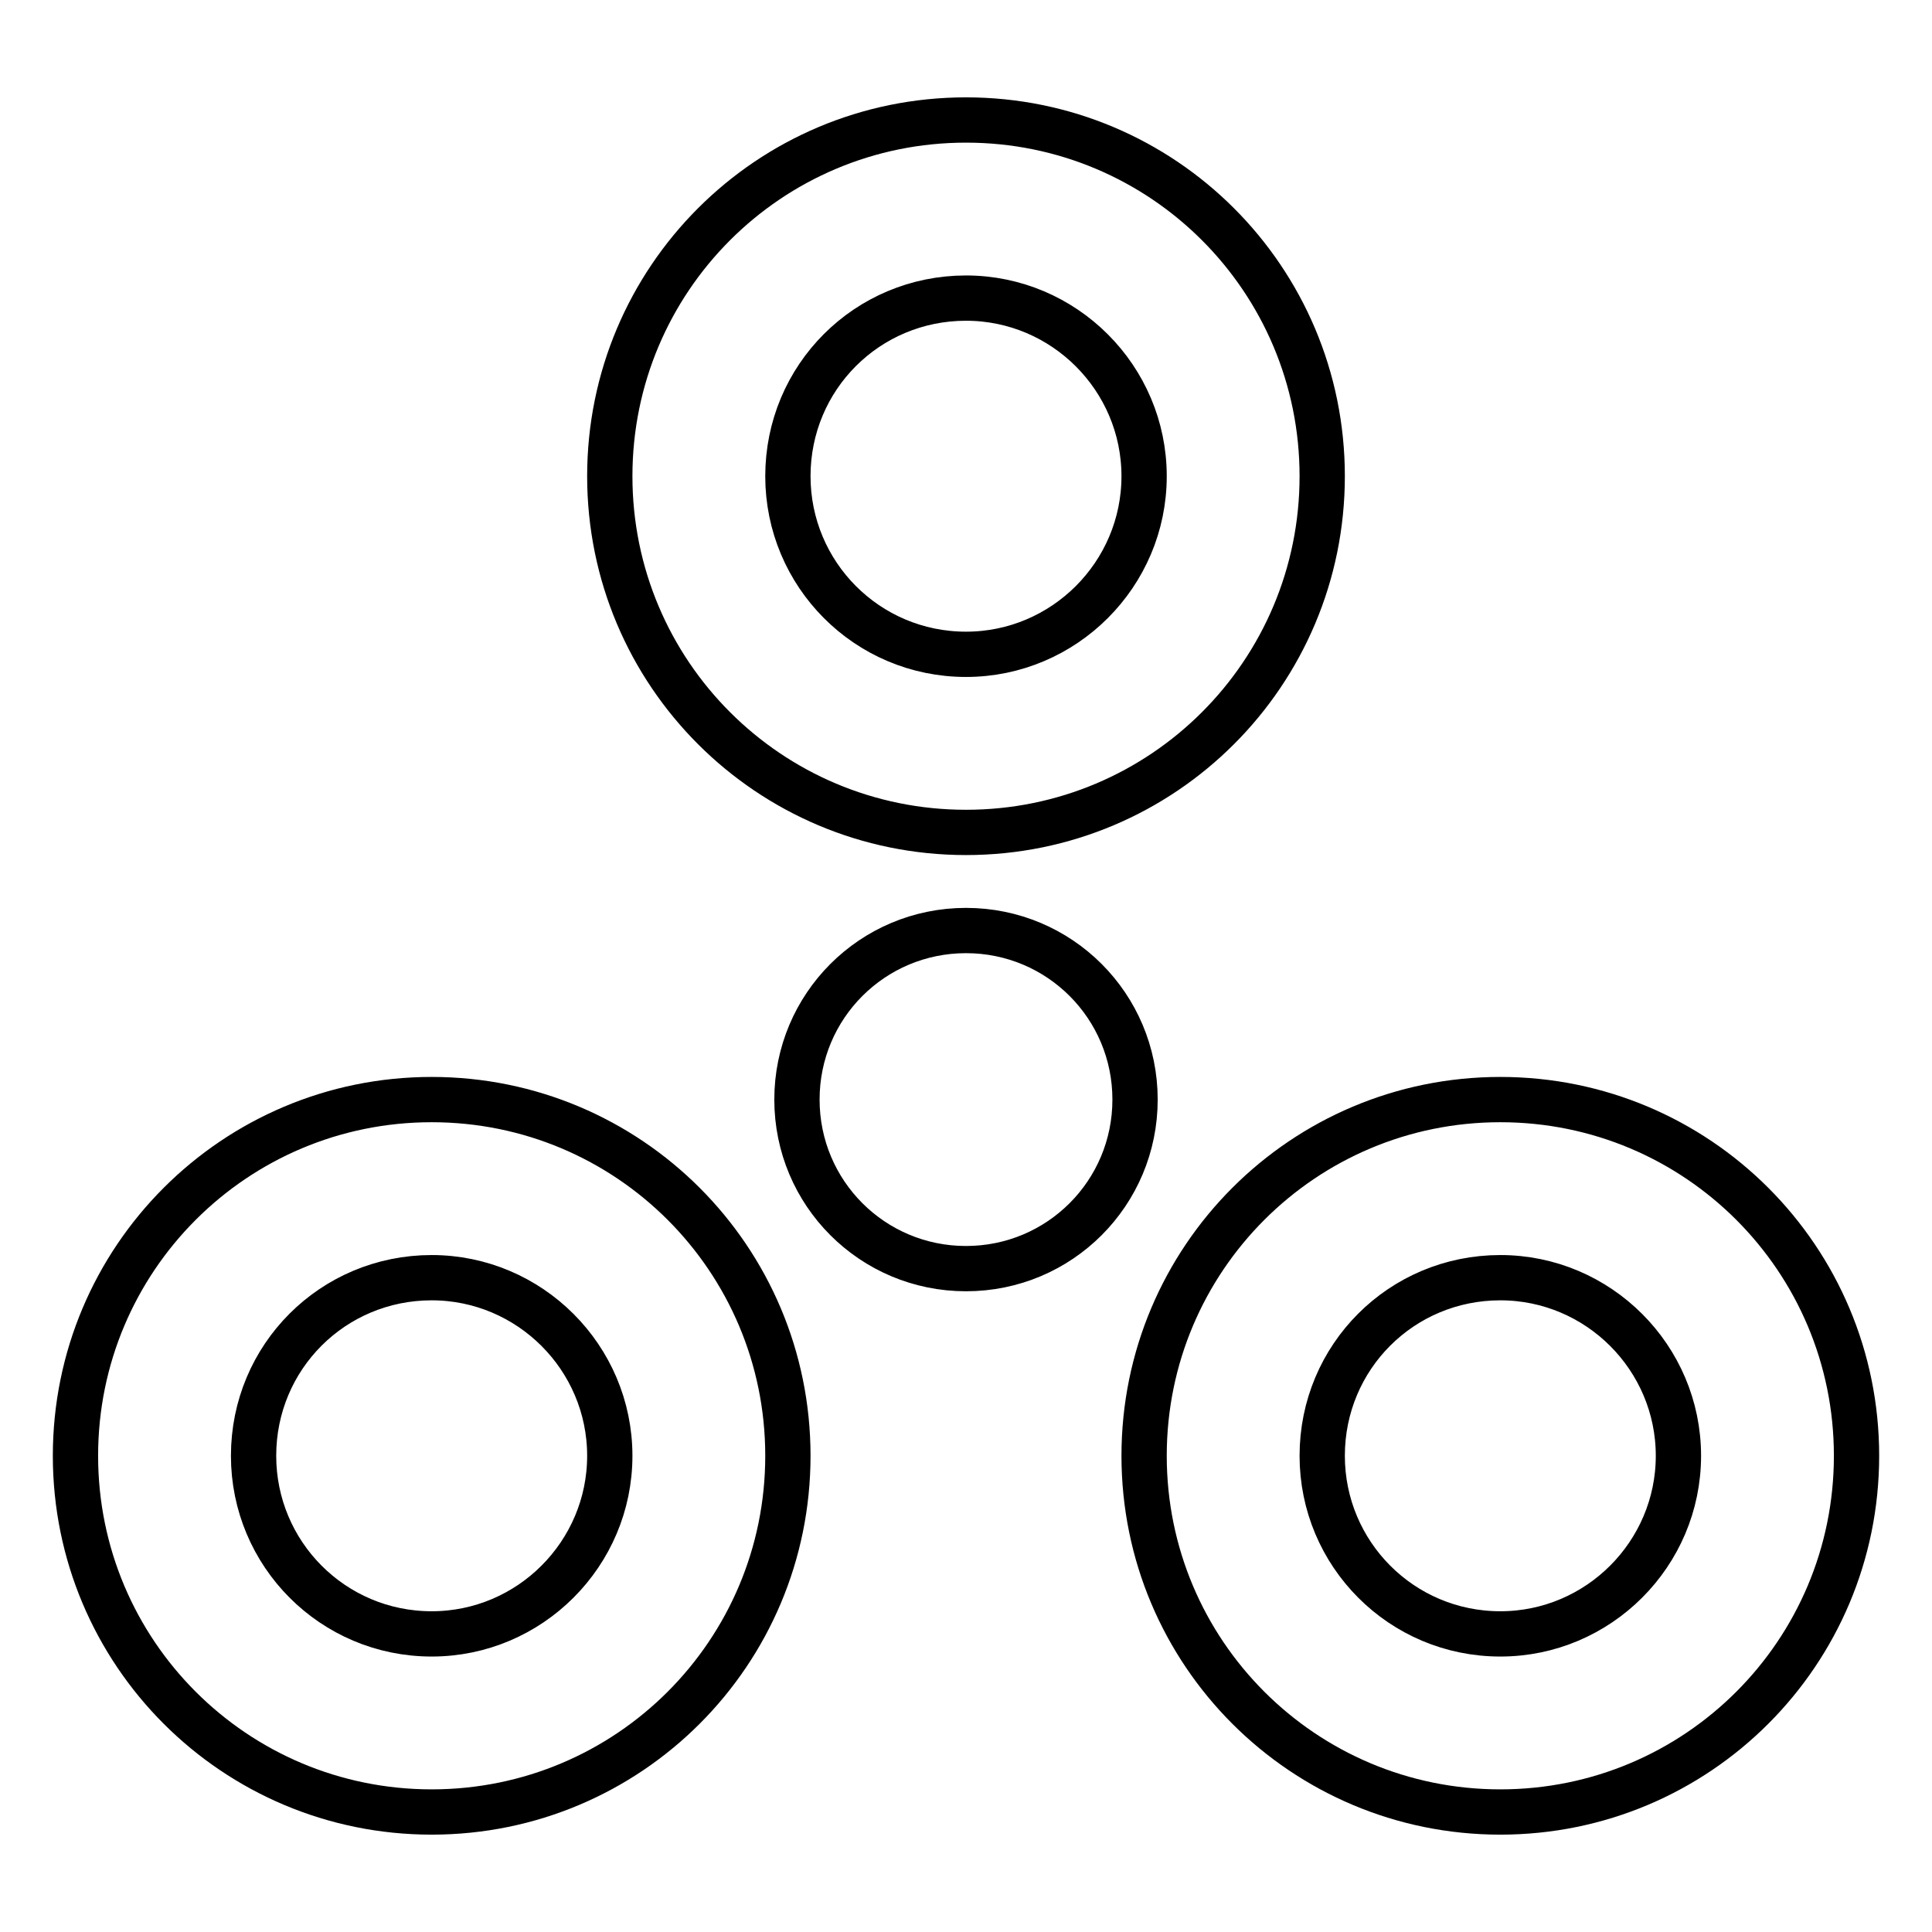
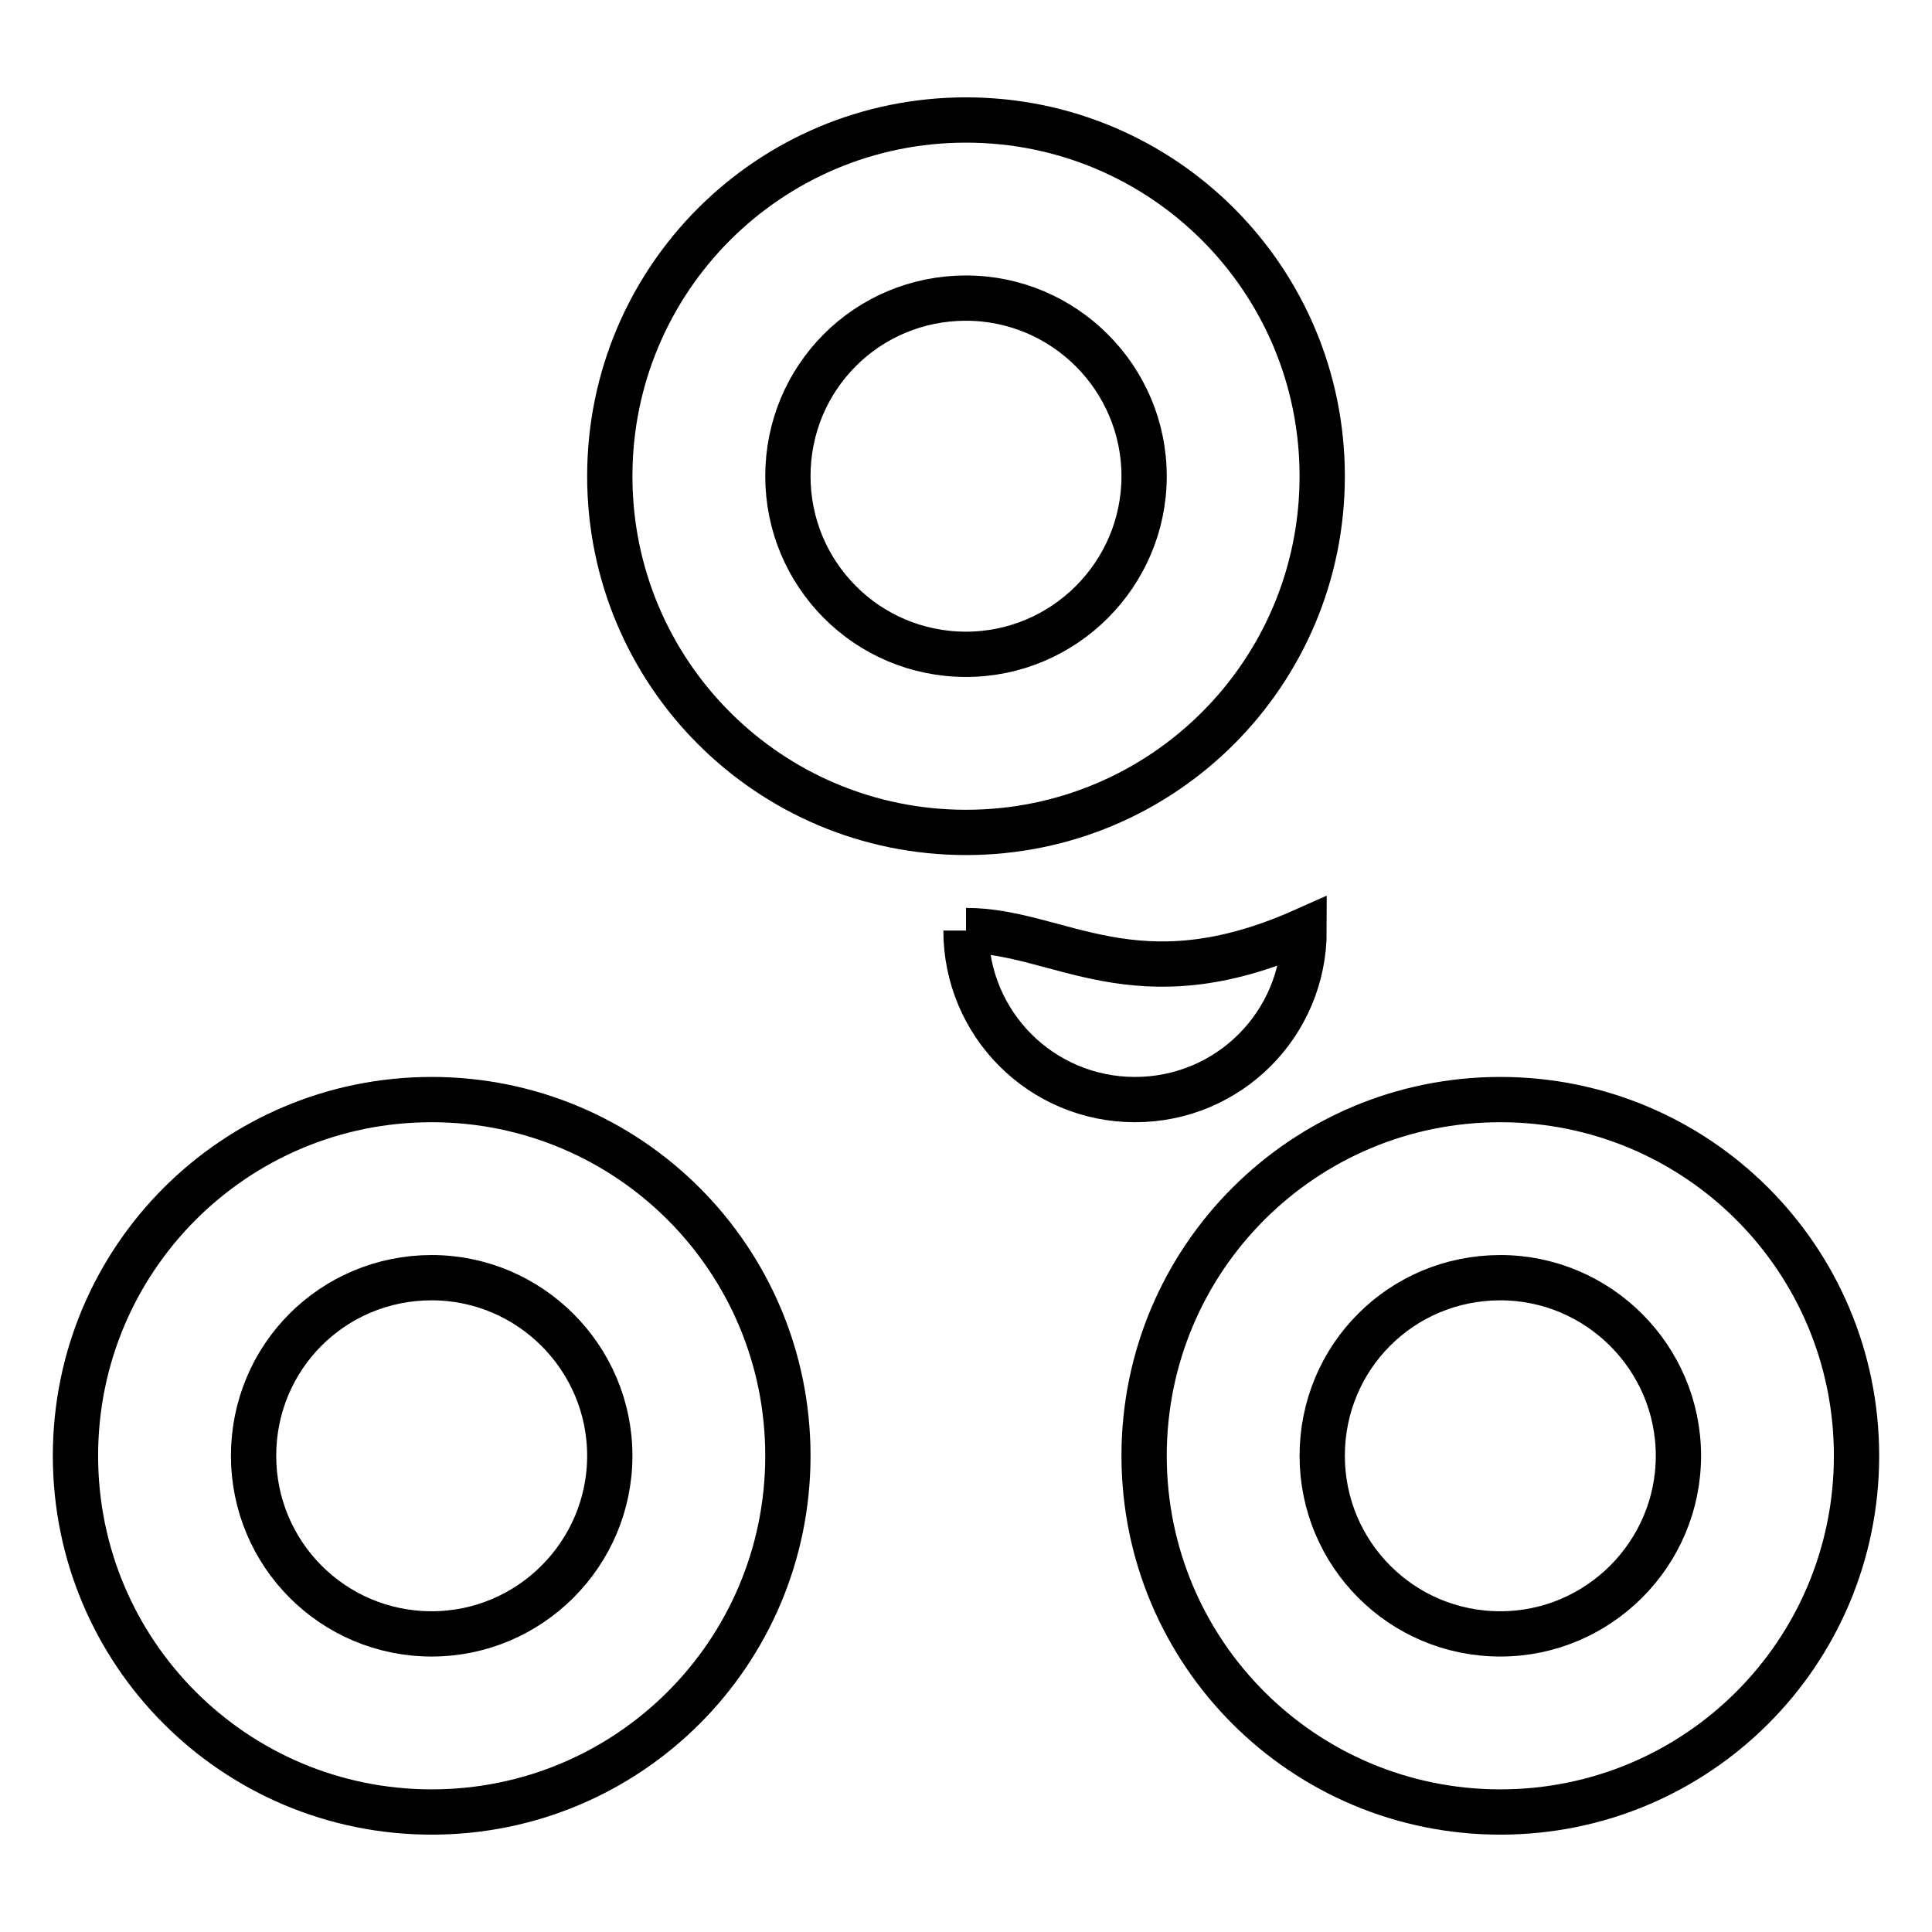
<svg xmlns="http://www.w3.org/2000/svg" version="1.1" x="0px" y="0px" viewBox="0 0 256 256" enable-background="new 0 0 256 256" xml:space="preserve">
  <g>
-     <path stroke-width="6" fill-opacity="0" stroke="#000000" d="M198.8,216.5c-13.1,0-23.6-10.6-23.6-23.6c0-13.1,10.5-23.6,23.6-23.6c13,0,23.6,10.6,23.6,23.6 C222.4,205.9,211.8,216.5,198.8,216.5 M198.8,145.7c-26.1,0-47.2,21.1-47.2,47.2c0,26.1,21.1,47.2,47.2,47.2 c26.1,0,47.2-21.1,47.2-47.2C246,166.8,224.9,145.7,198.8,145.7 M128,123.3c-12.4,0-22.4,10-22.4,22.4c0,12.4,10,22.4,22.4,22.4 c12.4,0,22.4-10,22.4-22.4C150.4,133.3,140.4,123.3,128,123.3 M57.2,216.5c-13.1,0-23.6-10.6-23.6-23.6c0-13.1,10.5-23.6,23.6-23.6 c13,0,23.6,10.6,23.6,23.6C80.8,205.9,70.2,216.5,57.2,216.5 M57.2,145.7c-26.1,0-47.2,21.1-47.2,47.2c0,26.1,21.1,47.2,47.2,47.2 c26.1,0,47.2-21.1,47.2-47.2C104.4,166.8,83.3,145.7,57.2,145.7 M128,39.5c13,0,23.6,10.6,23.6,23.6S141,86.7,128,86.7 c-13.1,0-23.6-10.6-23.6-23.6C104.4,50,114.9,39.5,128,39.5 M128,110.3c26.1,0,47.2-21.1,47.2-47.2S154.1,15.9,128,15.9 S80.8,37,80.8,63.1S101.9,110.3,128,110.3z" />
+     <path stroke-width="6" fill-opacity="0" stroke="#000000" d="M198.8,216.5c-13.1,0-23.6-10.6-23.6-23.6c0-13.1,10.5-23.6,23.6-23.6c13,0,23.6,10.6,23.6,23.6 C222.4,205.9,211.8,216.5,198.8,216.5 M198.8,145.7c-26.1,0-47.2,21.1-47.2,47.2c0,26.1,21.1,47.2,47.2,47.2 c26.1,0,47.2-21.1,47.2-47.2C246,166.8,224.9,145.7,198.8,145.7 M128,123.3c0,12.4,10,22.4,22.4,22.4 c12.4,0,22.4-10,22.4-22.4C150.4,133.3,140.4,123.3,128,123.3 M57.2,216.5c-13.1,0-23.6-10.6-23.6-23.6c0-13.1,10.5-23.6,23.6-23.6 c13,0,23.6,10.6,23.6,23.6C80.8,205.9,70.2,216.5,57.2,216.5 M57.2,145.7c-26.1,0-47.2,21.1-47.2,47.2c0,26.1,21.1,47.2,47.2,47.2 c26.1,0,47.2-21.1,47.2-47.2C104.4,166.8,83.3,145.7,57.2,145.7 M128,39.5c13,0,23.6,10.6,23.6,23.6S141,86.7,128,86.7 c-13.1,0-23.6-10.6-23.6-23.6C104.4,50,114.9,39.5,128,39.5 M128,110.3c26.1,0,47.2-21.1,47.2-47.2S154.1,15.9,128,15.9 S80.8,37,80.8,63.1S101.9,110.3,128,110.3z" />
  </g>
</svg>